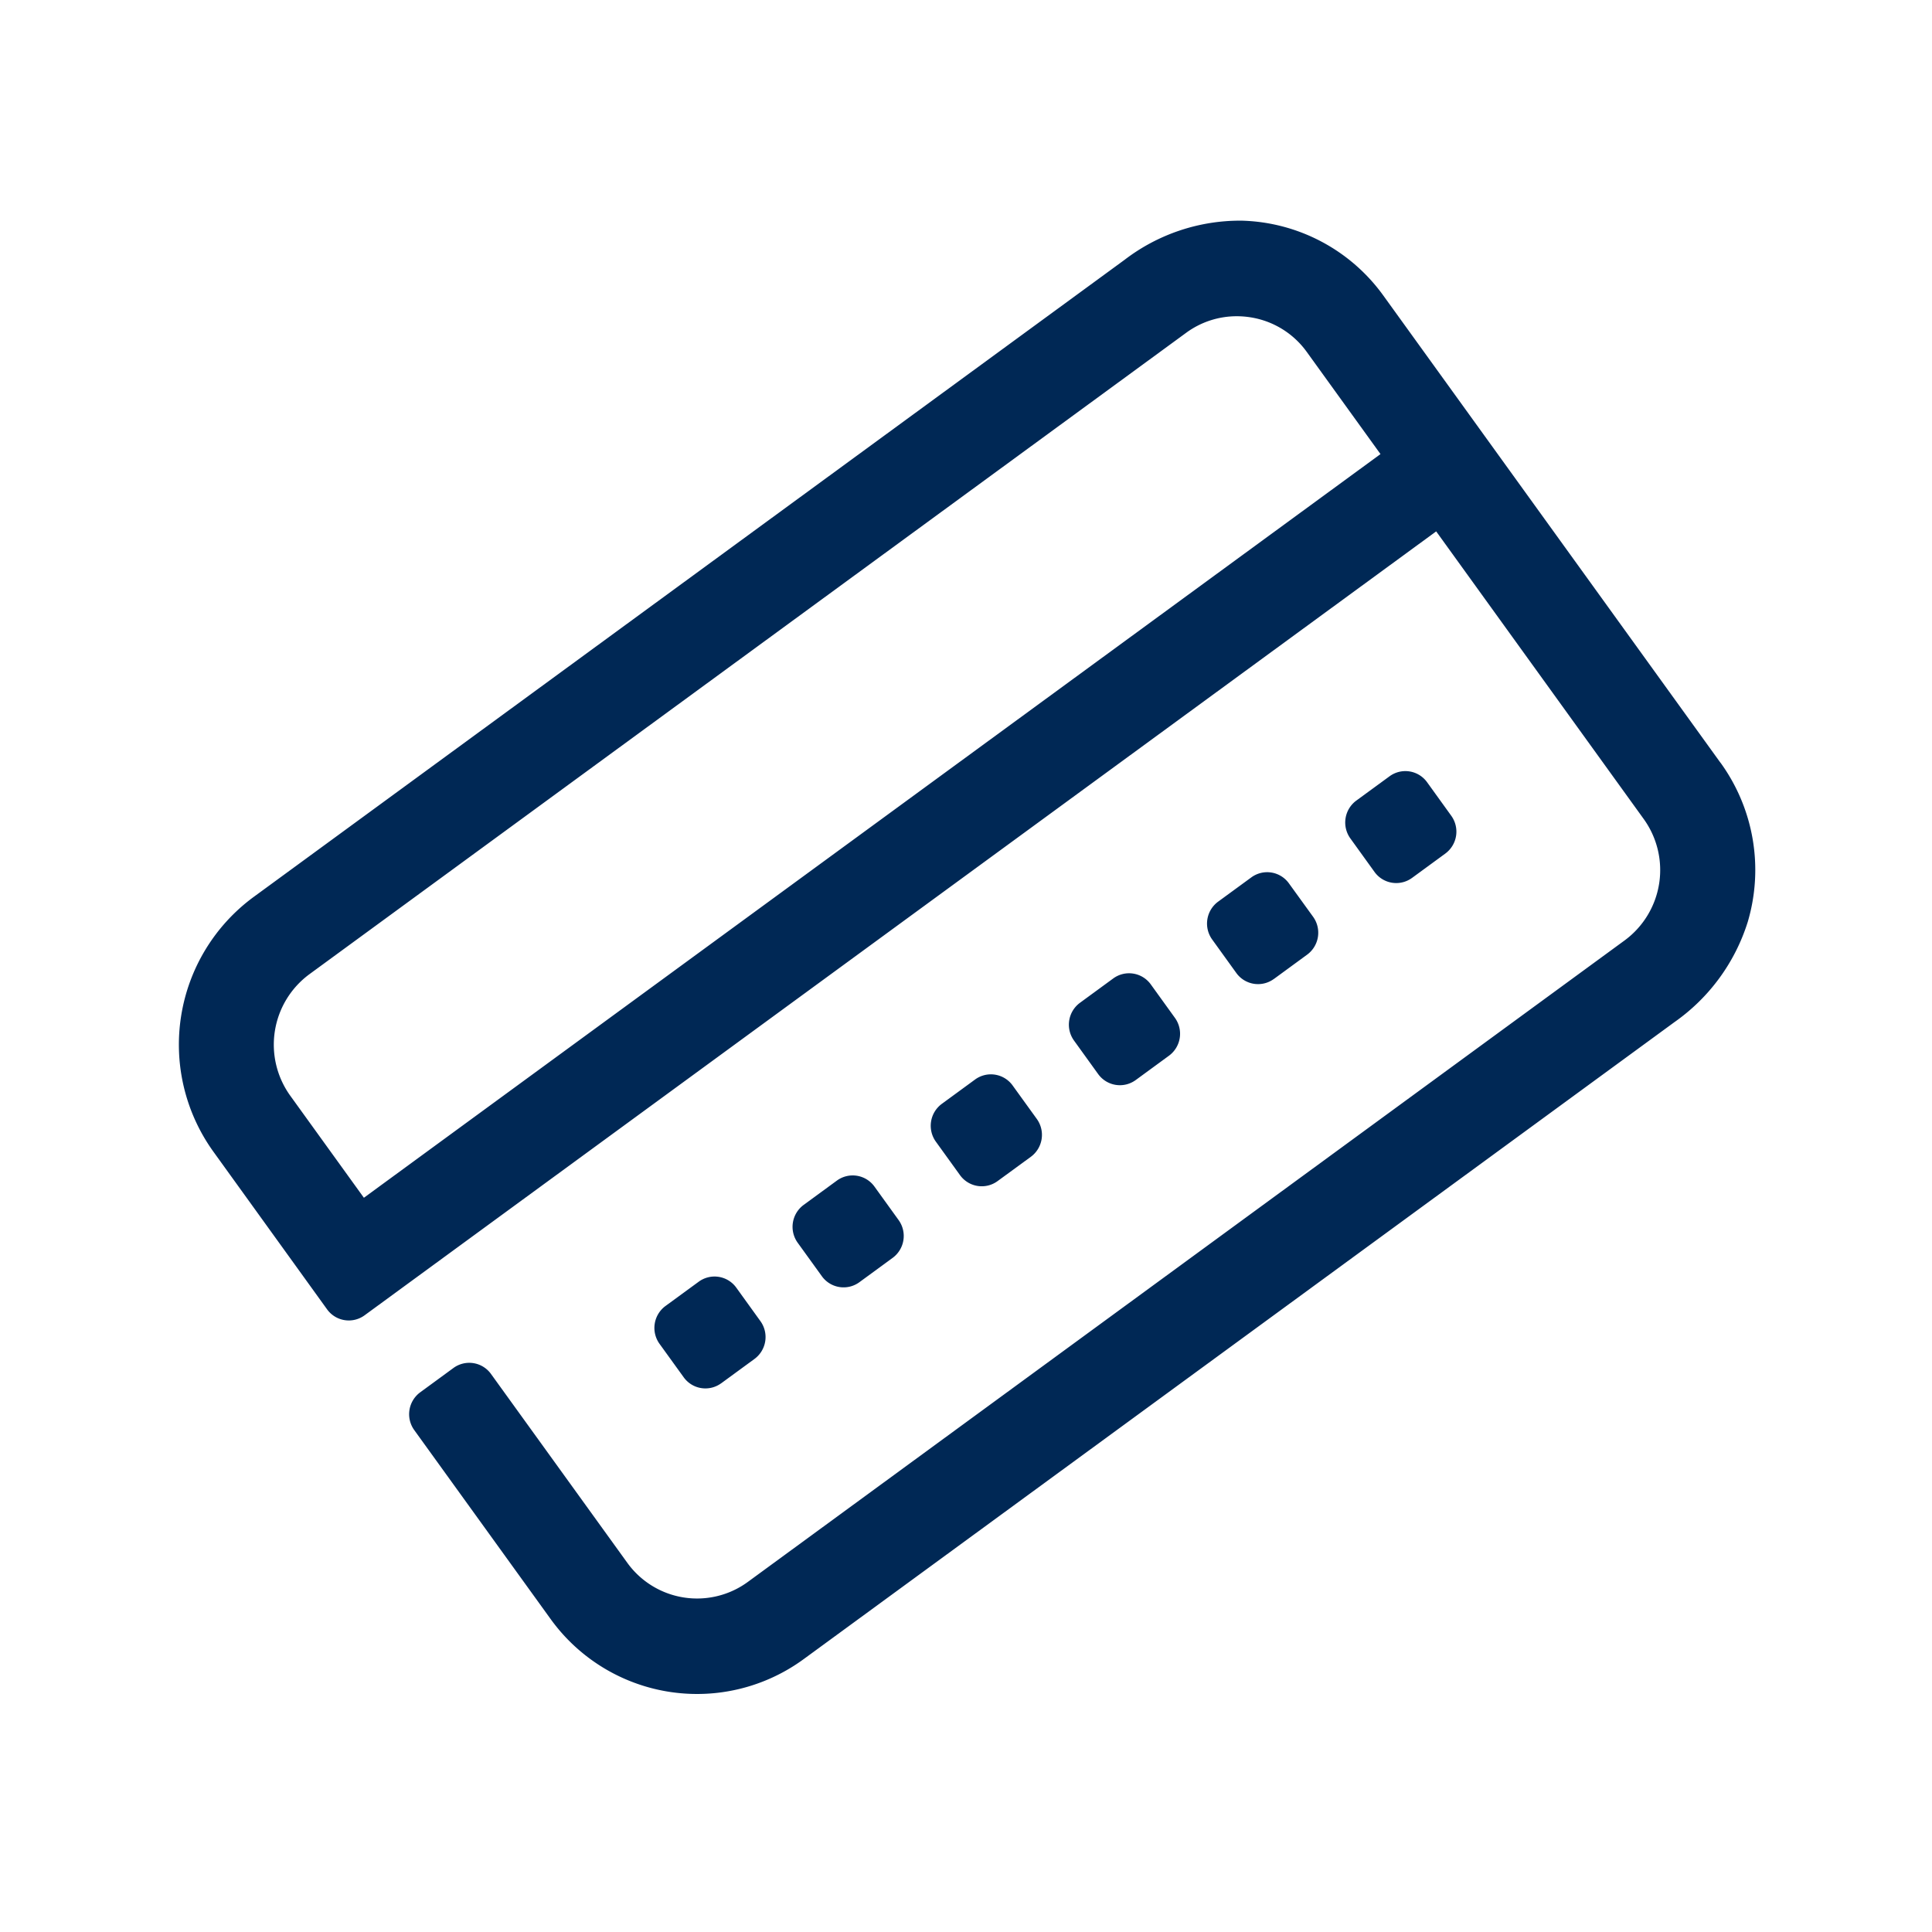
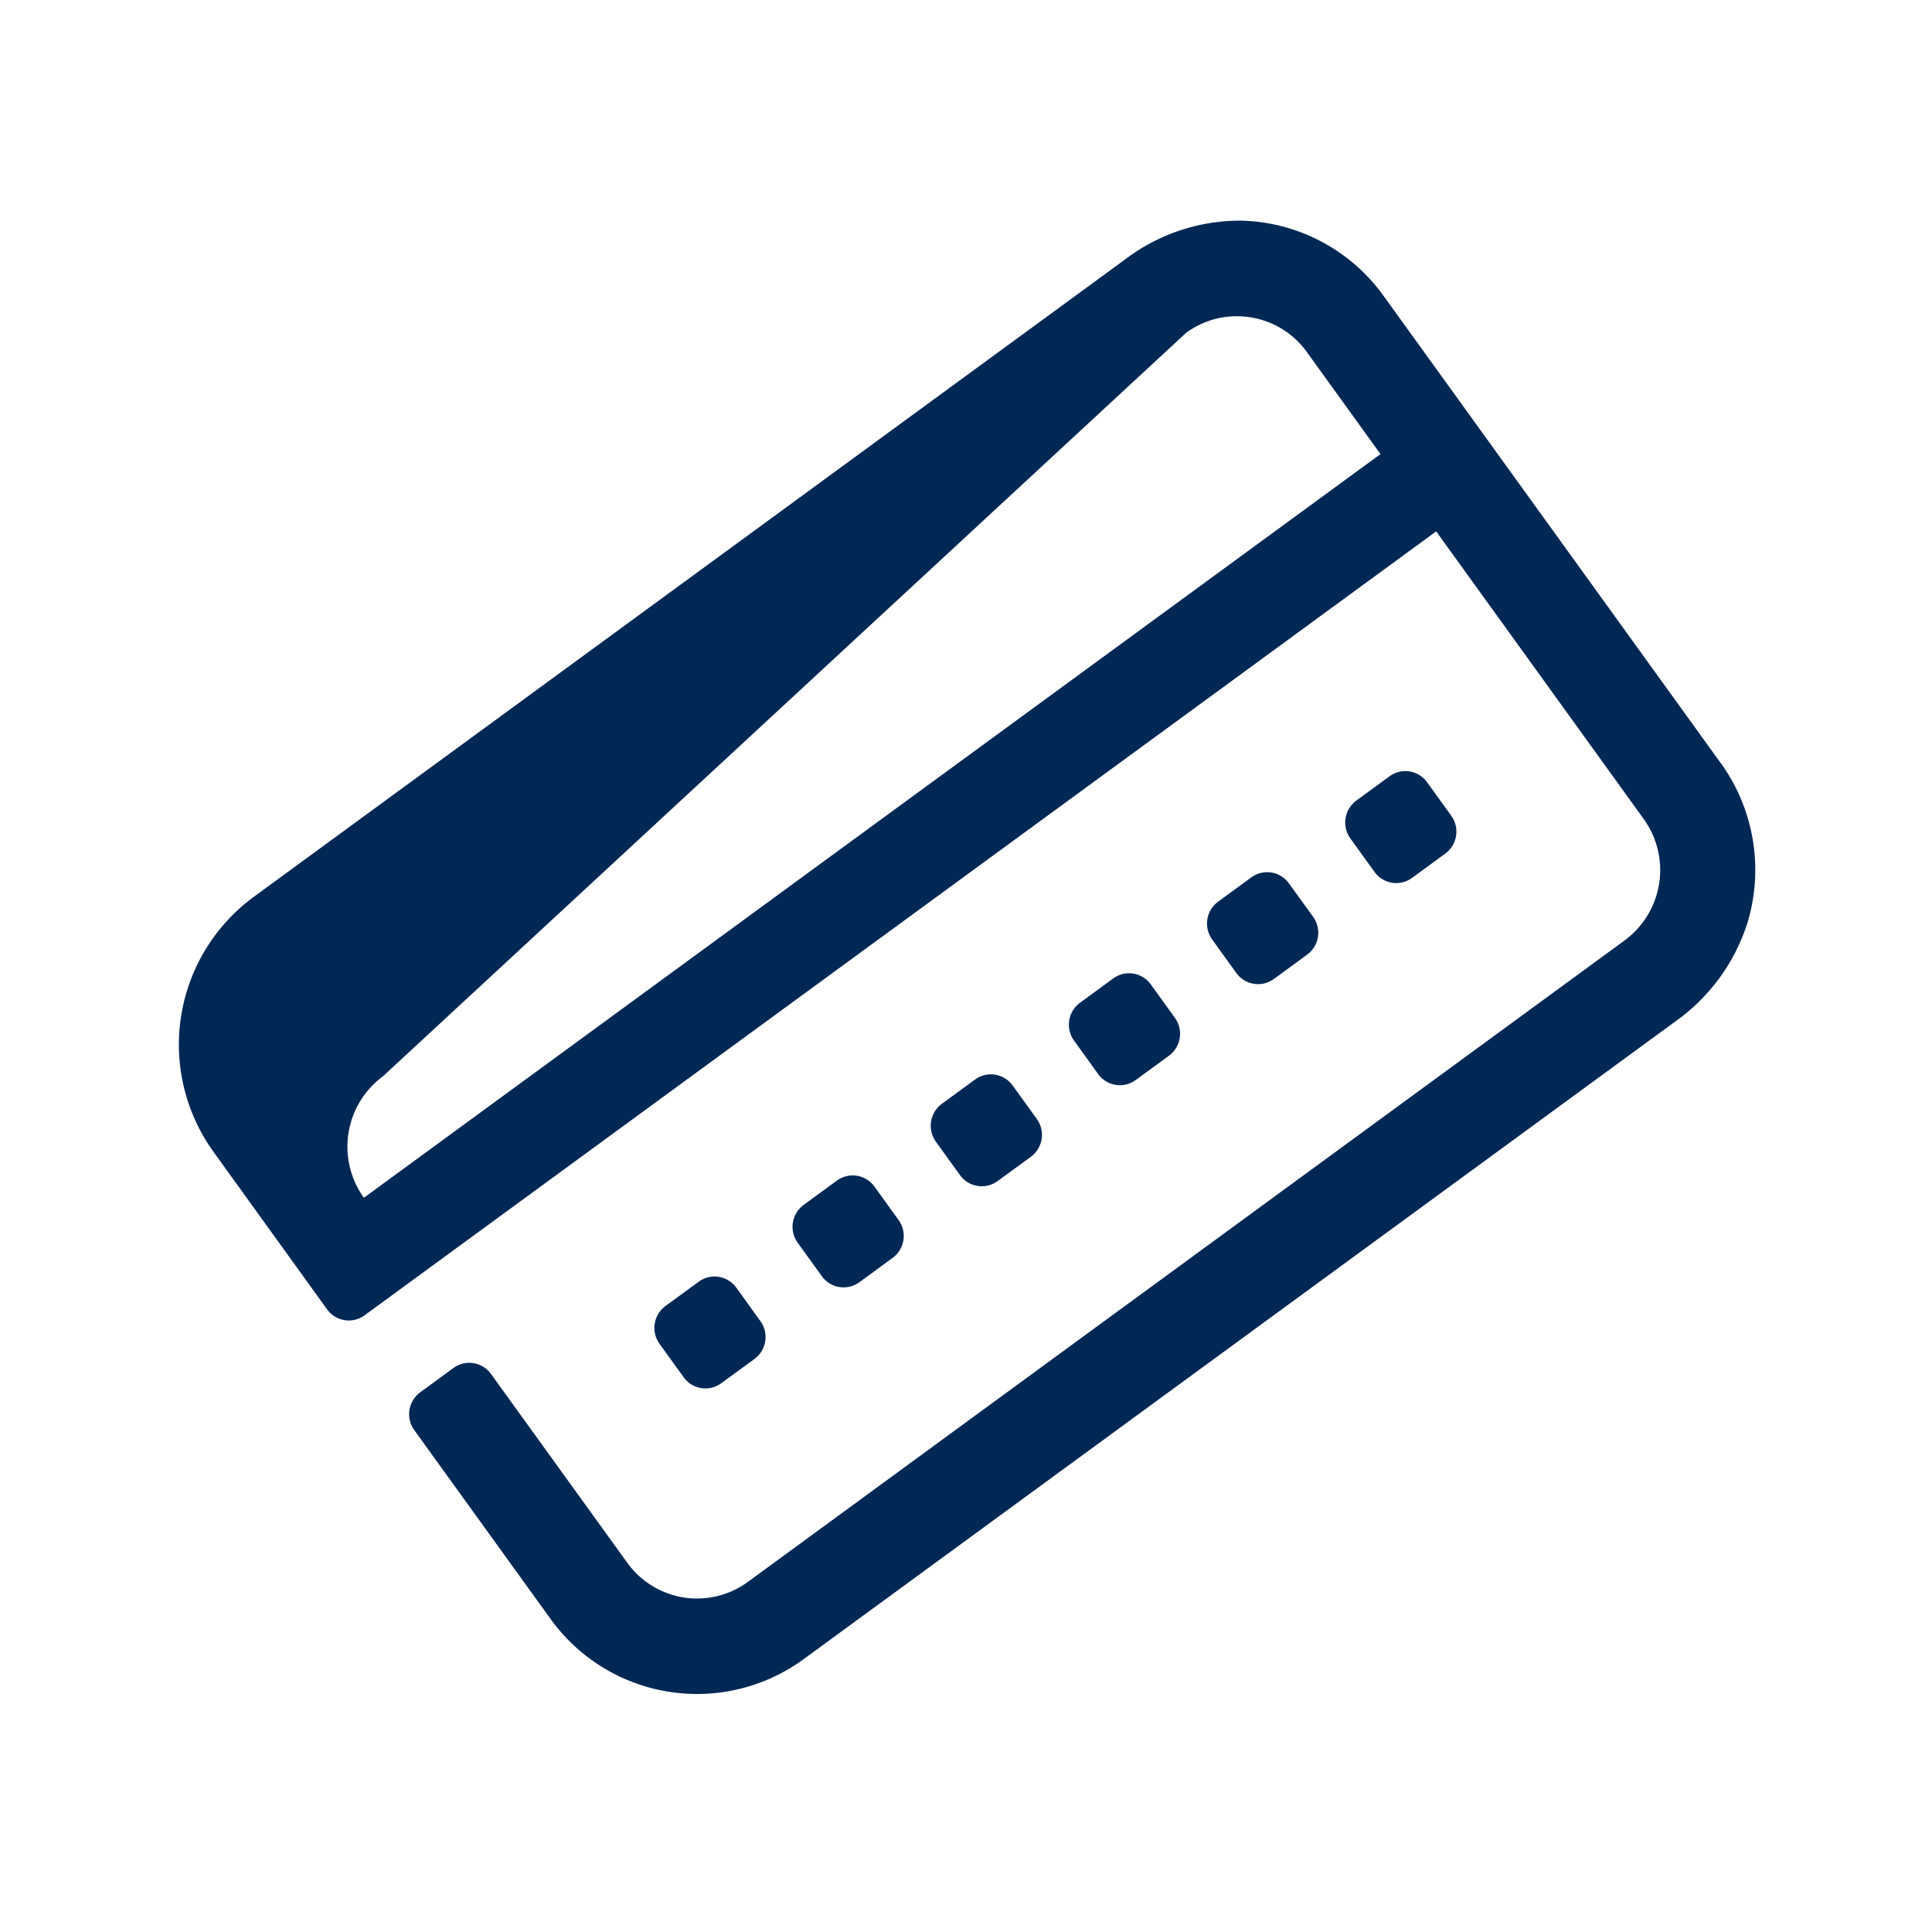
<svg xmlns="http://www.w3.org/2000/svg" width="140" height="140" viewBox="0 0 140 140">
  <defs>
    <style>
      .cls-1 {
        fill: #002855;
        fill-rule: evenodd;
      }
    </style>
  </defs>
-   <path id="Kształt_10" data-name="Kształt 10" class="cls-1" d="M72.288,85.587L74.7,83.825a1.972,1.972,0,0,0,.432-2.74L73.38,78.659a1.941,1.941,0,0,0-2.723-.433l-2.409,1.763a1.972,1.972,0,0,0-.432,2.74l1.749,2.425a1.941,1.941,0,0,0,2.723.433M82.3,78.263L84.709,76.5a1.972,1.972,0,0,0,.432-2.74l-1.749-2.425a1.941,1.941,0,0,0-2.723-.433l-2.409,1.763a1.968,1.968,0,0,0-.432,2.74l1.748,2.425a1.941,1.941,0,0,0,2.723.433m20.025-14.648,2.409-1.763a1.97,1.97,0,0,0,.43-2.74l-1.748-2.425a1.938,1.938,0,0,0-2.722-.435l-2.41,1.762a1.972,1.972,0,0,0-.43,2.742L99.6,63.18a1.94,1.94,0,0,0,2.723.435M92.313,70.939l2.409-1.763a1.972,1.972,0,0,0,.432-2.74L93.4,64.011a1.941,1.941,0,0,0-2.721-.435l-2.41,1.762a1.972,1.972,0,0,0-.43,2.742l1.748,2.425a1.941,1.941,0,0,0,2.723.433M62.275,92.913l2.409-1.763a1.97,1.97,0,0,0,.432-2.74l-1.749-2.425a1.942,1.942,0,0,0-2.723-.435l-2.409,1.763a1.972,1.972,0,0,0-.432,2.74l1.751,2.425a1.939,1.939,0,0,0,2.721.435m-10.012,7.324,2.408-1.762a1.97,1.97,0,0,0,.432-2.74L53.355,93.31a1.941,1.941,0,0,0-2.723-.433l-2.409,1.761a1.972,1.972,0,0,0-.43,2.742L49.541,99.8a1.937,1.937,0,0,0,2.721.435M26.369,86.794L21.034,79.4a6.339,6.339,0,0,1,1.38-8.8L85.953,24.116a6.186,6.186,0,0,1,3.665-1.2,6.34,6.34,0,0,1,.994.078A6.213,6.213,0,0,1,94.7,25.511l5.336,7.394Zm98.308-31.516L100.26,21.442A13.077,13.077,0,0,0,89.979,15.99,13.764,13.764,0,0,0,81.5,18.821L18.375,65a13.28,13.28,0,0,0-2.9,18.471L23.7,94.878a1.939,1.939,0,0,0,2.721.433l77.65-56.805,15.038,20.841a6.33,6.33,0,0,1-1.384,8.8L54.192,114.631a6.232,6.232,0,0,1-8.743-1.395h0L35.58,99.563a1.941,1.941,0,0,0-2.723-.433l-2.407,1.762a1.97,1.97,0,0,0-.43,2.74l9.868,13.673,0,0a13.082,13.082,0,0,0,18.346,2.924l63.1-46.16a13.973,13.973,0,0,0,5.313-7.26,13.251,13.251,0,0,0-1.966-11.533" />
+   <path id="Kształt_10" data-name="Kształt 10" class="cls-1" d="M72.288,85.587L74.7,83.825a1.972,1.972,0,0,0,.432-2.74L73.38,78.659a1.941,1.941,0,0,0-2.723-.433l-2.409,1.763a1.972,1.972,0,0,0-.432,2.74l1.749,2.425a1.941,1.941,0,0,0,2.723.433M82.3,78.263L84.709,76.5a1.972,1.972,0,0,0,.432-2.74l-1.749-2.425a1.941,1.941,0,0,0-2.723-.433l-2.409,1.763a1.968,1.968,0,0,0-.432,2.74l1.748,2.425a1.941,1.941,0,0,0,2.723.433m20.025-14.648,2.409-1.763a1.97,1.97,0,0,0,.43-2.74l-1.748-2.425a1.938,1.938,0,0,0-2.722-.435l-2.41,1.762a1.972,1.972,0,0,0-.43,2.742L99.6,63.18a1.94,1.94,0,0,0,2.723.435M92.313,70.939l2.409-1.763a1.972,1.972,0,0,0,.432-2.74L93.4,64.011a1.941,1.941,0,0,0-2.721-.435l-2.41,1.762a1.972,1.972,0,0,0-.43,2.742l1.748,2.425a1.941,1.941,0,0,0,2.723.433M62.275,92.913l2.409-1.763a1.97,1.97,0,0,0,.432-2.74l-1.749-2.425a1.942,1.942,0,0,0-2.723-.435l-2.409,1.763a1.972,1.972,0,0,0-.432,2.74l1.751,2.425a1.939,1.939,0,0,0,2.721.435m-10.012,7.324,2.408-1.762a1.97,1.97,0,0,0,.432-2.74L53.355,93.31a1.941,1.941,0,0,0-2.723-.433l-2.409,1.761a1.972,1.972,0,0,0-.43,2.742L49.541,99.8a1.937,1.937,0,0,0,2.721.435M26.369,86.794a6.339,6.339,0,0,1,1.38-8.8L85.953,24.116a6.186,6.186,0,0,1,3.665-1.2,6.34,6.34,0,0,1,.994.078A6.213,6.213,0,0,1,94.7,25.511l5.336,7.394Zm98.308-31.516L100.26,21.442A13.077,13.077,0,0,0,89.979,15.99,13.764,13.764,0,0,0,81.5,18.821L18.375,65a13.28,13.28,0,0,0-2.9,18.471L23.7,94.878a1.939,1.939,0,0,0,2.721.433l77.65-56.805,15.038,20.841a6.33,6.33,0,0,1-1.384,8.8L54.192,114.631a6.232,6.232,0,0,1-8.743-1.395h0L35.58,99.563a1.941,1.941,0,0,0-2.723-.433l-2.407,1.762a1.97,1.97,0,0,0-.43,2.74l9.868,13.673,0,0a13.082,13.082,0,0,0,18.346,2.924l63.1-46.16a13.973,13.973,0,0,0,5.313-7.26,13.251,13.251,0,0,0-1.966-11.533" />
</svg>